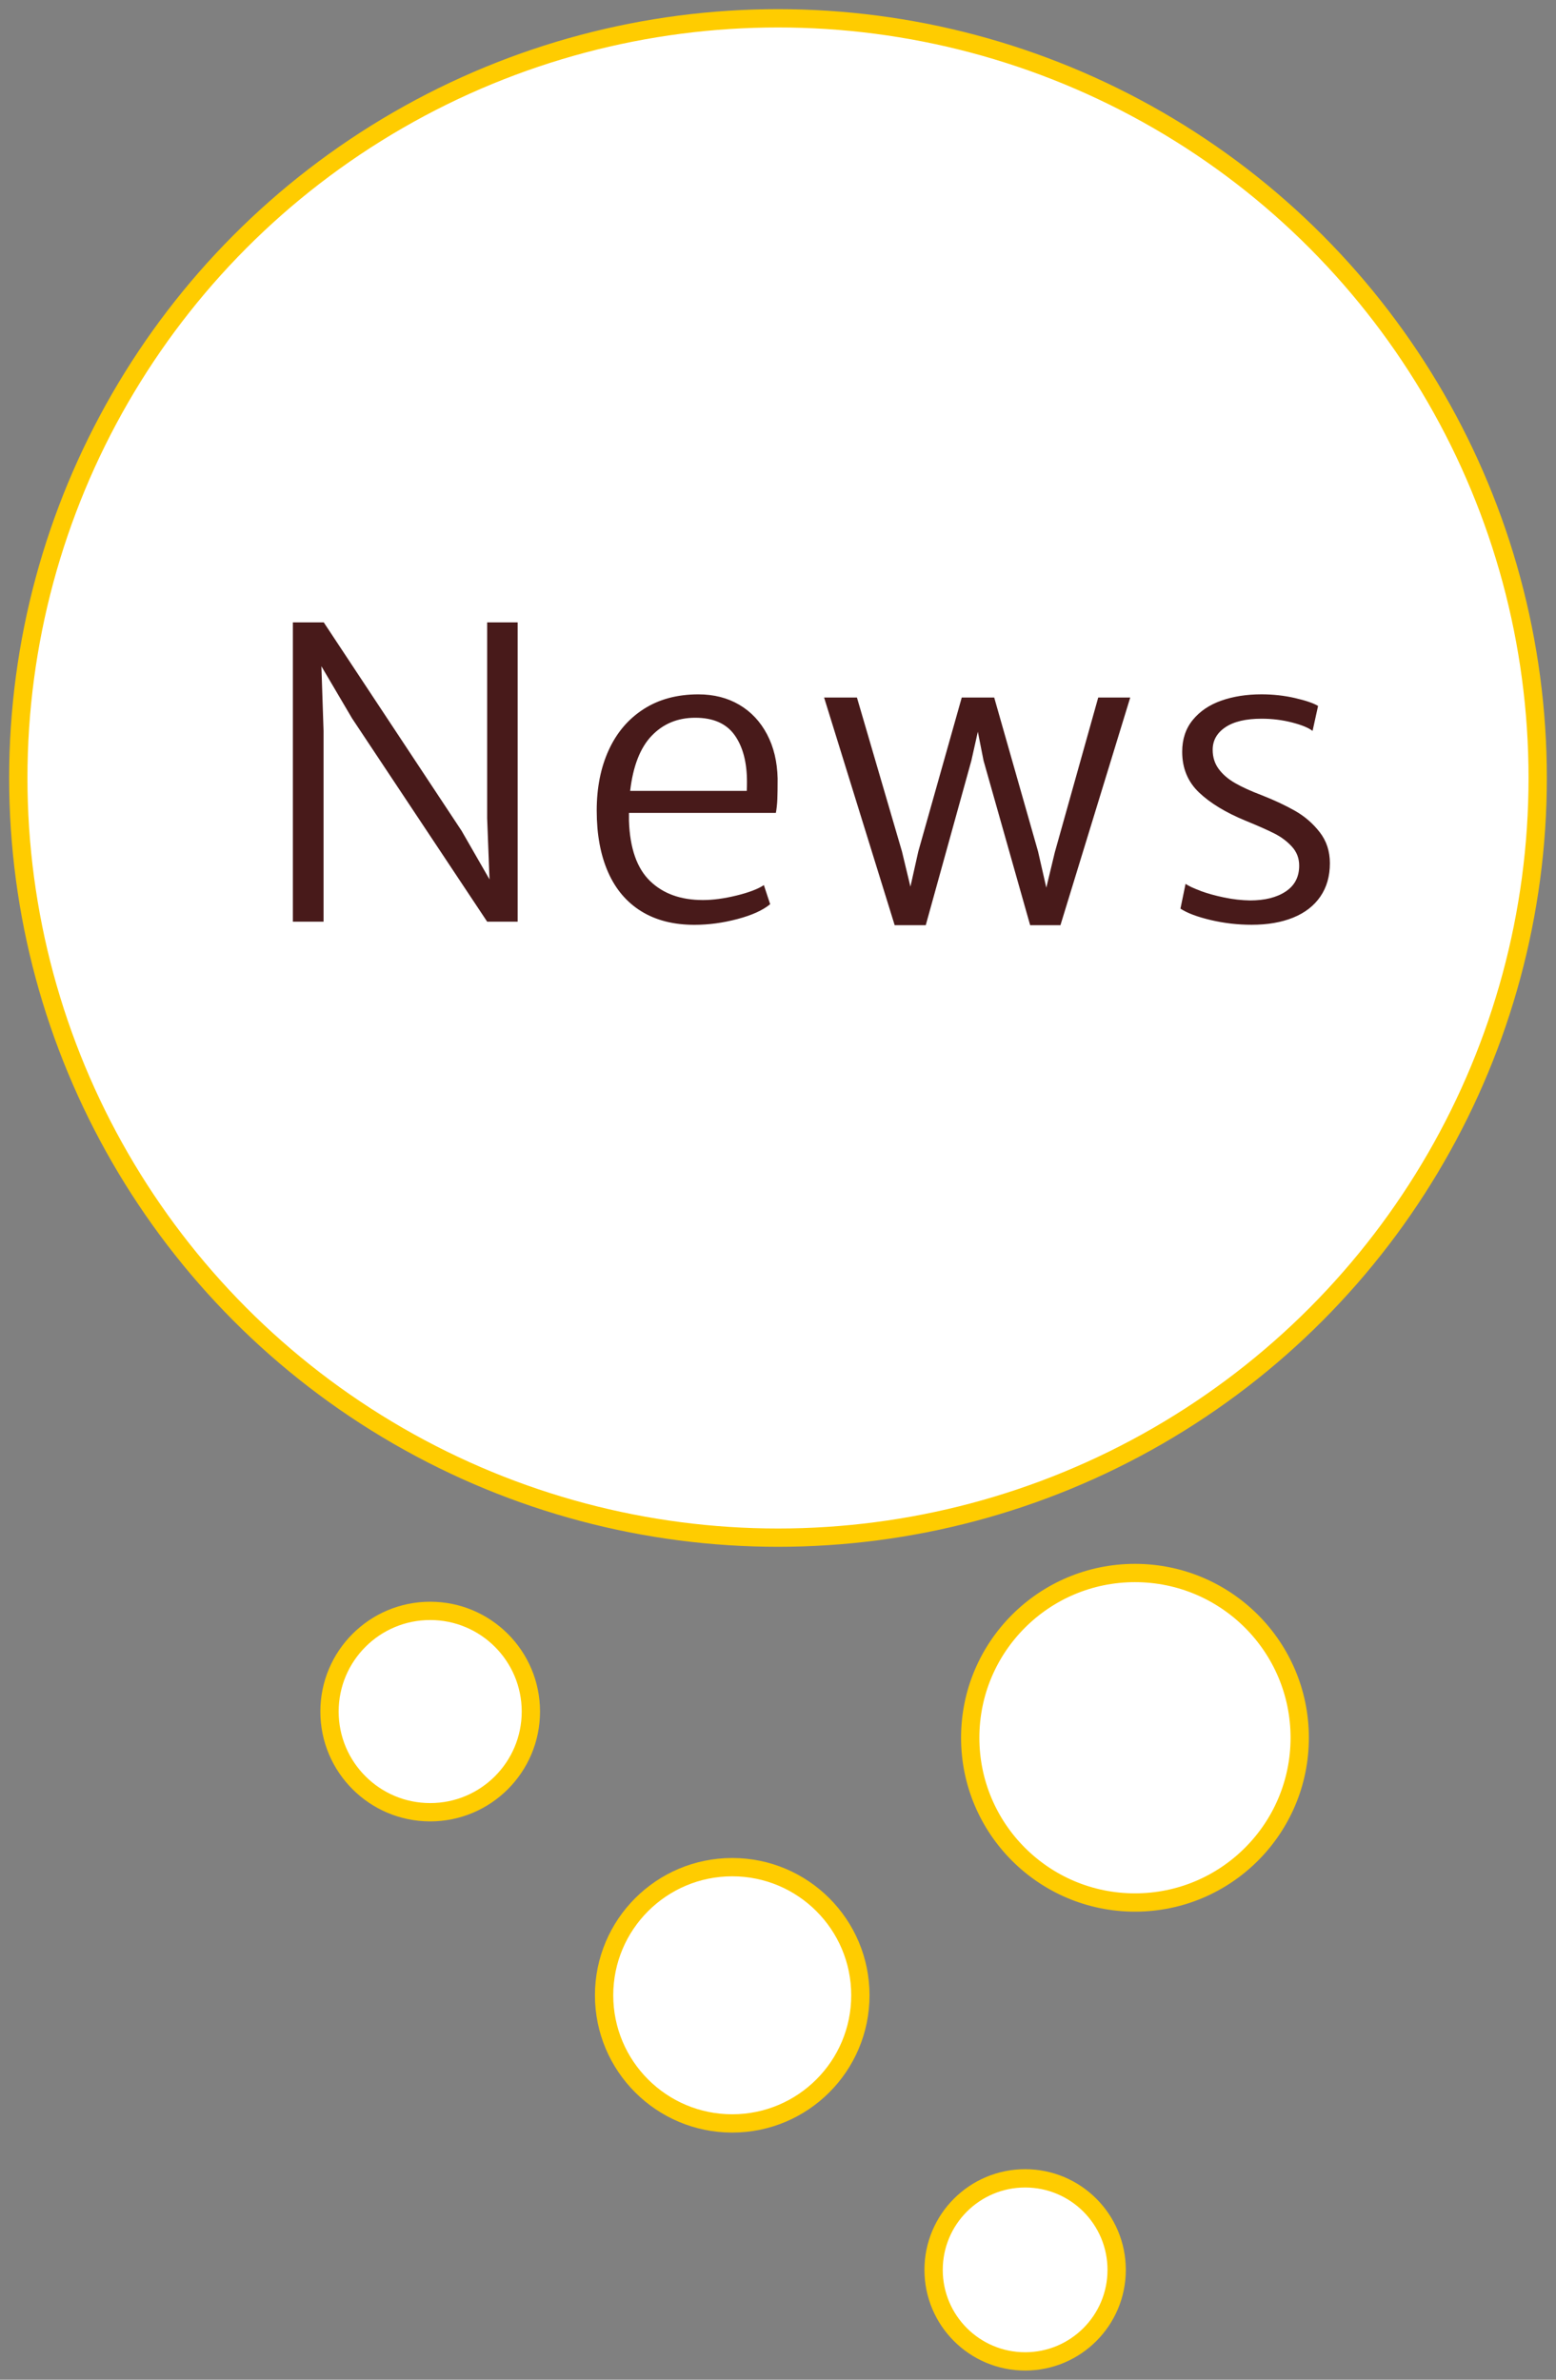
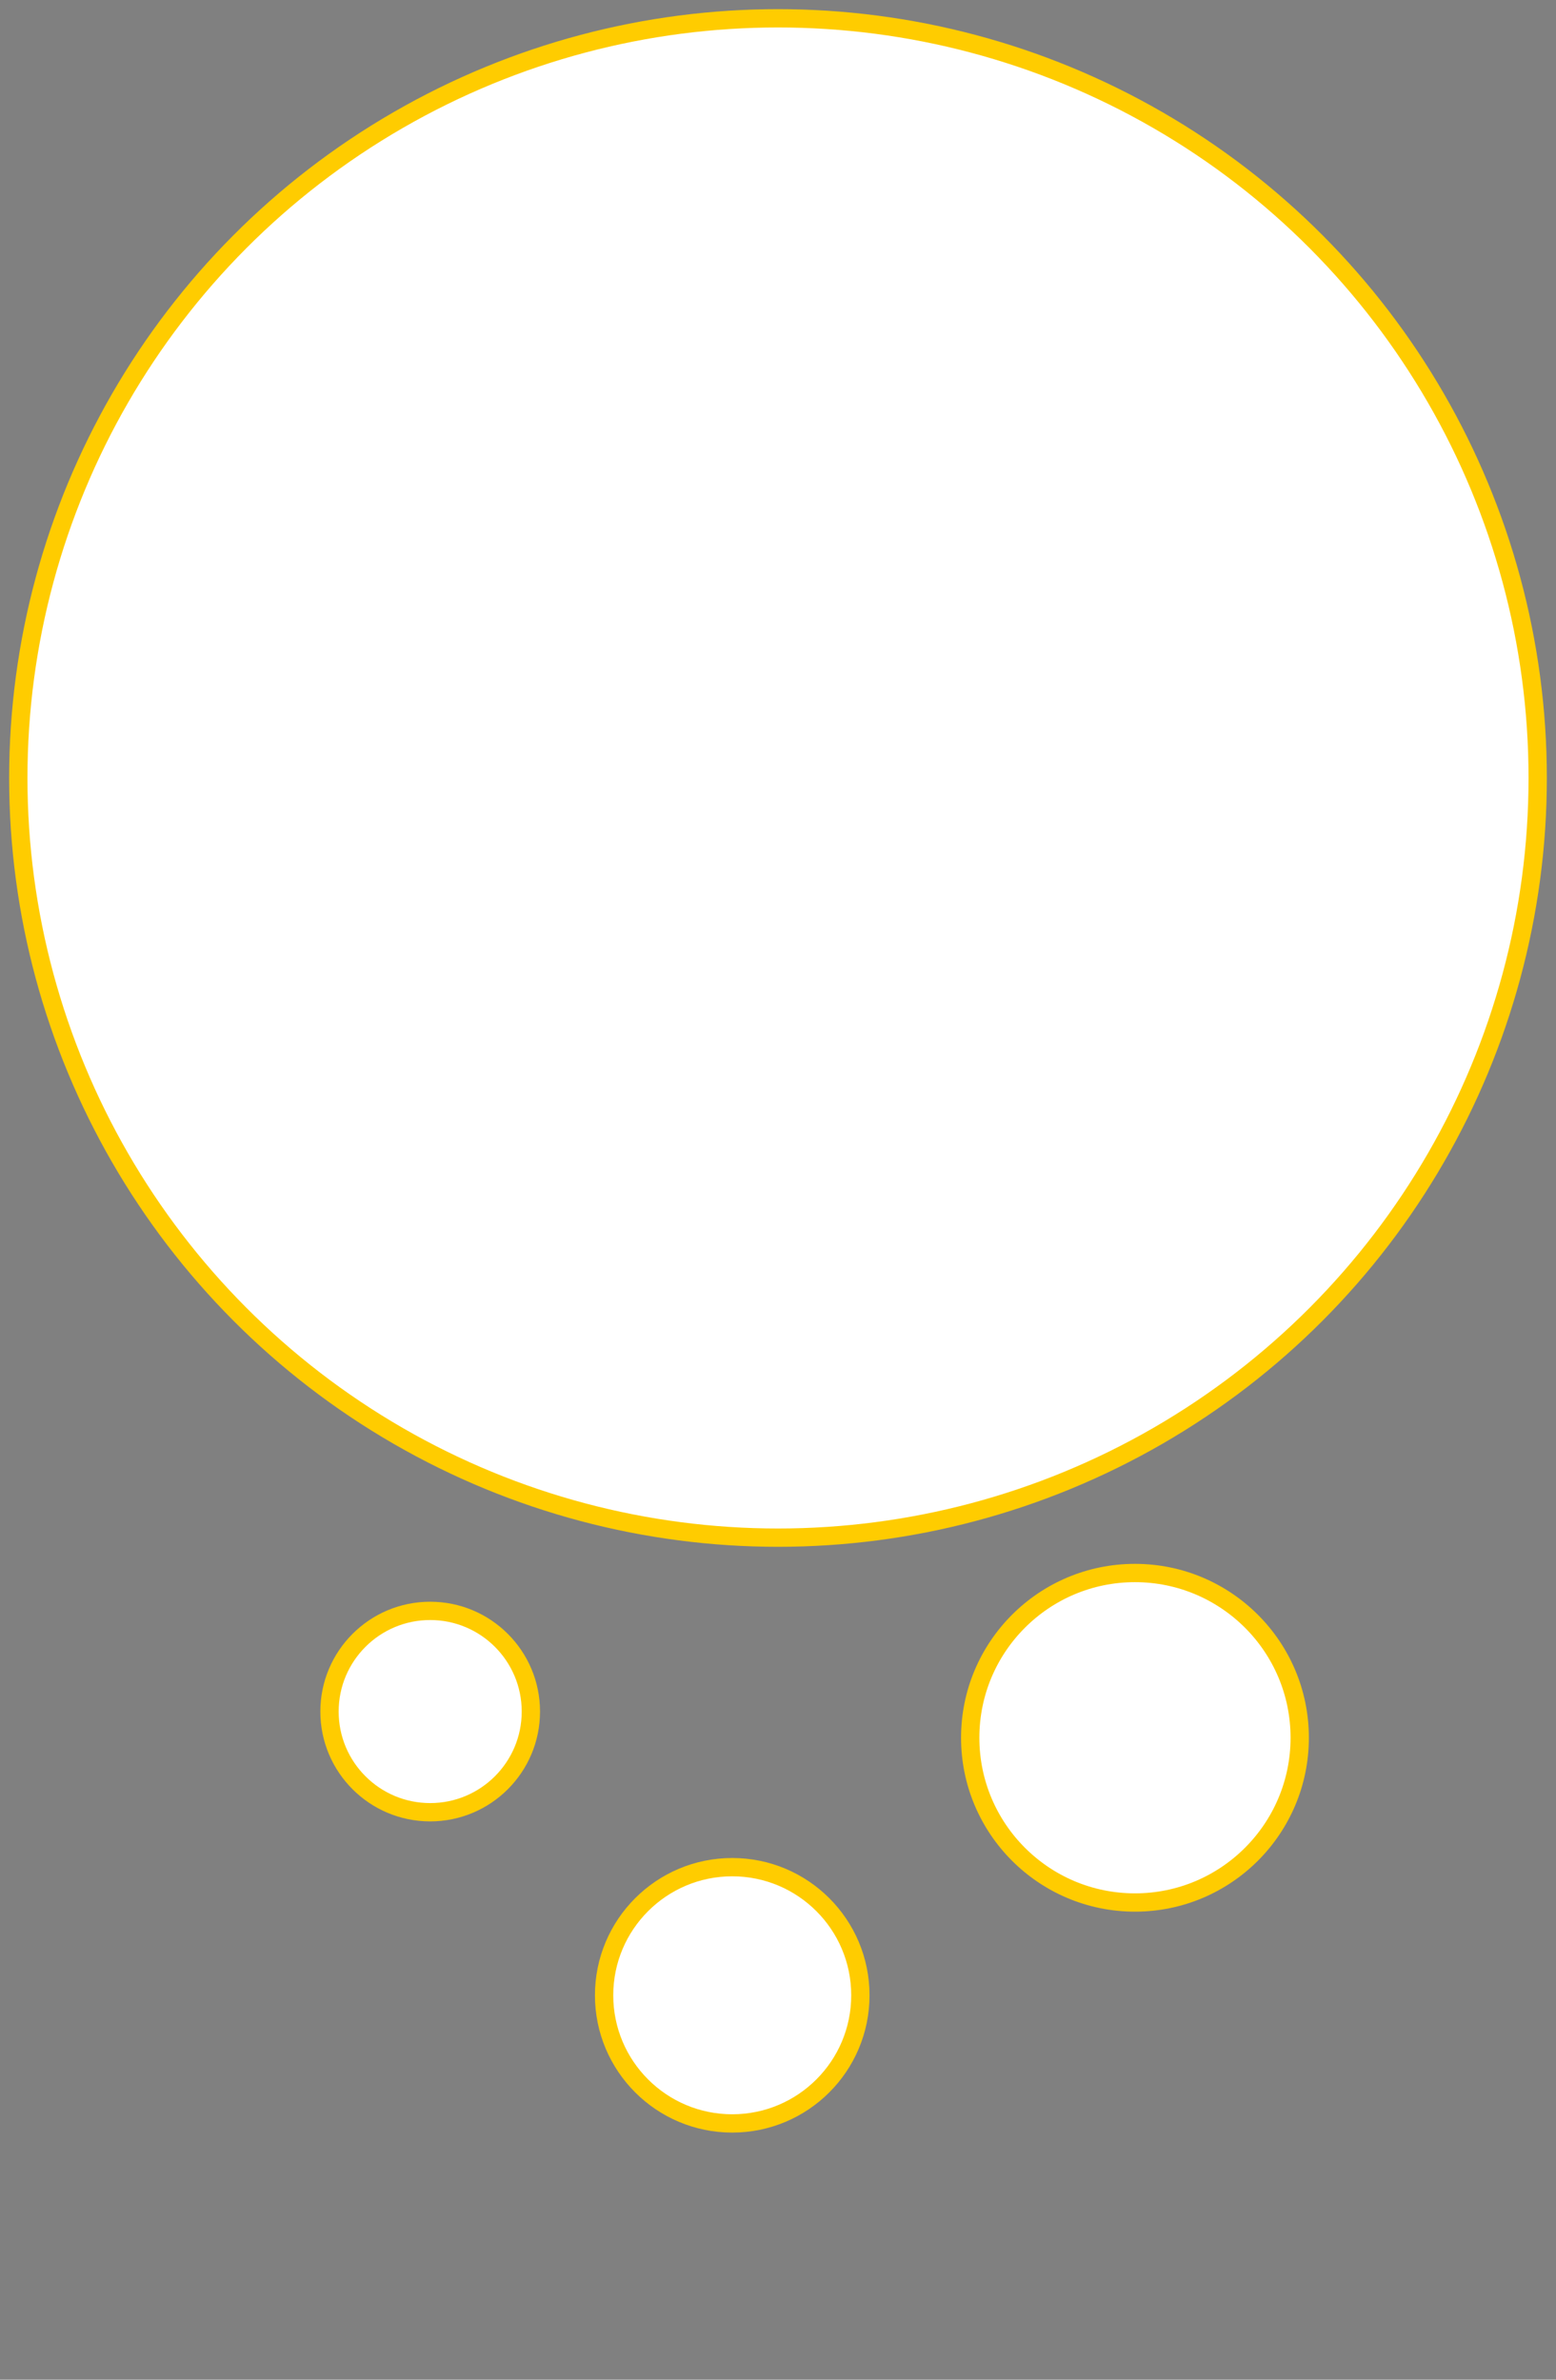
<svg xmlns="http://www.w3.org/2000/svg" height="130" viewBox="-1 -1 85 130" width="85">
  <rect x="-1" y="-1" width="85" height="130" fill="#808080" stroke="none" />
  <g fill-rule="evenodd">
    <g fill="#fff" stroke="#fc0">
      <circle cx="61" cy="93.931" r="9" transform="matrix(0 -1 -1 0 154.931 154.931)" />
      <circle cx="39" cy="108" r="7" transform="matrix(0 -1 -1 0 147 147)" />
-       <circle cx="55" cy="123" r="5" transform="matrix(0 -1 -1 0 178 178)" />
      <circle cx="22.5" cy="92.5" r="5.5" transform="matrix(0 -1 -1 0 115 115)" />
      <circle cx="41.5" cy="41.5" r="41.5" />
    </g>
-     <path d="m27.278 33v16.35h-1.665l-7.38-11.107-1.676-2.847.118 3.534v10.42h-1.676v-16.35h1.687l7.53 11.387 1.525 2.653-.129-3.341v-10.699zm6.081 10.409v.43c.05 1.497.433 2.592 1.149 3.287.716.695 1.679 1.042 2.89 1.042.551 0 1.164-.082 1.837-.247.673-.165 1.171-.354 1.493-.569l.344 1.042c-.394.329-.988.6-1.783.811-.795.211-1.579.317-2.353.317-1.139 0-2.107-.247-2.906-.741s-1.404-1.208-1.815-2.143-.618-2.054-.618-3.357c0-1.246.218-2.347.655-3.303.437-.956 1.072-1.703 1.907-2.24.834-.537 1.832-.806 2.992-.806.845 0 1.59.19 2.234.569s1.149.917 1.515 1.611.559 1.5.58 2.417c0 .487-.005.865-.016 1.133-.011.269-.038.517-.081.747zm1.241-4.216c-.627.655-1.019 1.66-1.176 3.013h6.37c.007-.107.011-.272.011-.494 0-1.074-.226-1.926-.677-2.557-.451-.63-1.167-.945-2.148-.945-.96 0-1.753.328-2.379.983zm26.142-2.089-3.813 12.439h-1.654l-2.546-8.991-.312-1.579-.354 1.579-2.492 8.991h-1.697l-3.856-12.439h1.794l2.46 8.411.462 1.923.43-1.923 2.374-8.411h1.772l2.396 8.411.451 1.977.462-1.923 2.374-8.465zm3.836 10.565c.38.14.811.26 1.294.36.483.1.954.154 1.413.161.809 0 1.459-.163 1.95-.489.491-.326.736-.797.736-1.413 0-.401-.132-.747-.397-1.037-.265-.29-.585-.53-.961-.72s-.897-.421-1.563-.693c-1.081-.444-1.93-.958-2.546-1.542s-.924-1.327-.924-2.229c0-.688.193-1.268.58-1.74s.906-.824 1.558-1.053c.652-.229 1.382-.344 2.191-.344.637 0 1.25.068 1.837.204s1.006.279 1.257.43l-.301 1.364c-.222-.172-.598-.326-1.128-.462s-1.081-.204-1.654-.204c-.859 0-1.52.156-1.982.467s-.693.722-.693 1.23c0 .401.109.75.328 1.047.218.297.517.555.897.773s.863.439 1.45.661c.695.272 1.305.559 1.832.859.526.301.974.689 1.343 1.166.369.476.553 1.04.553 1.692 0 .709-.174 1.316-.521 1.821-.347.505-.841.888-1.482 1.149-.641.261-1.398.392-2.272.392-.759 0-1.504-.086-2.234-.258-.73-.172-1.282-.38-1.654-.623l.279-1.354c.165.115.437.242.816.381z" fill="#481a1a" />
  </g>
</svg>